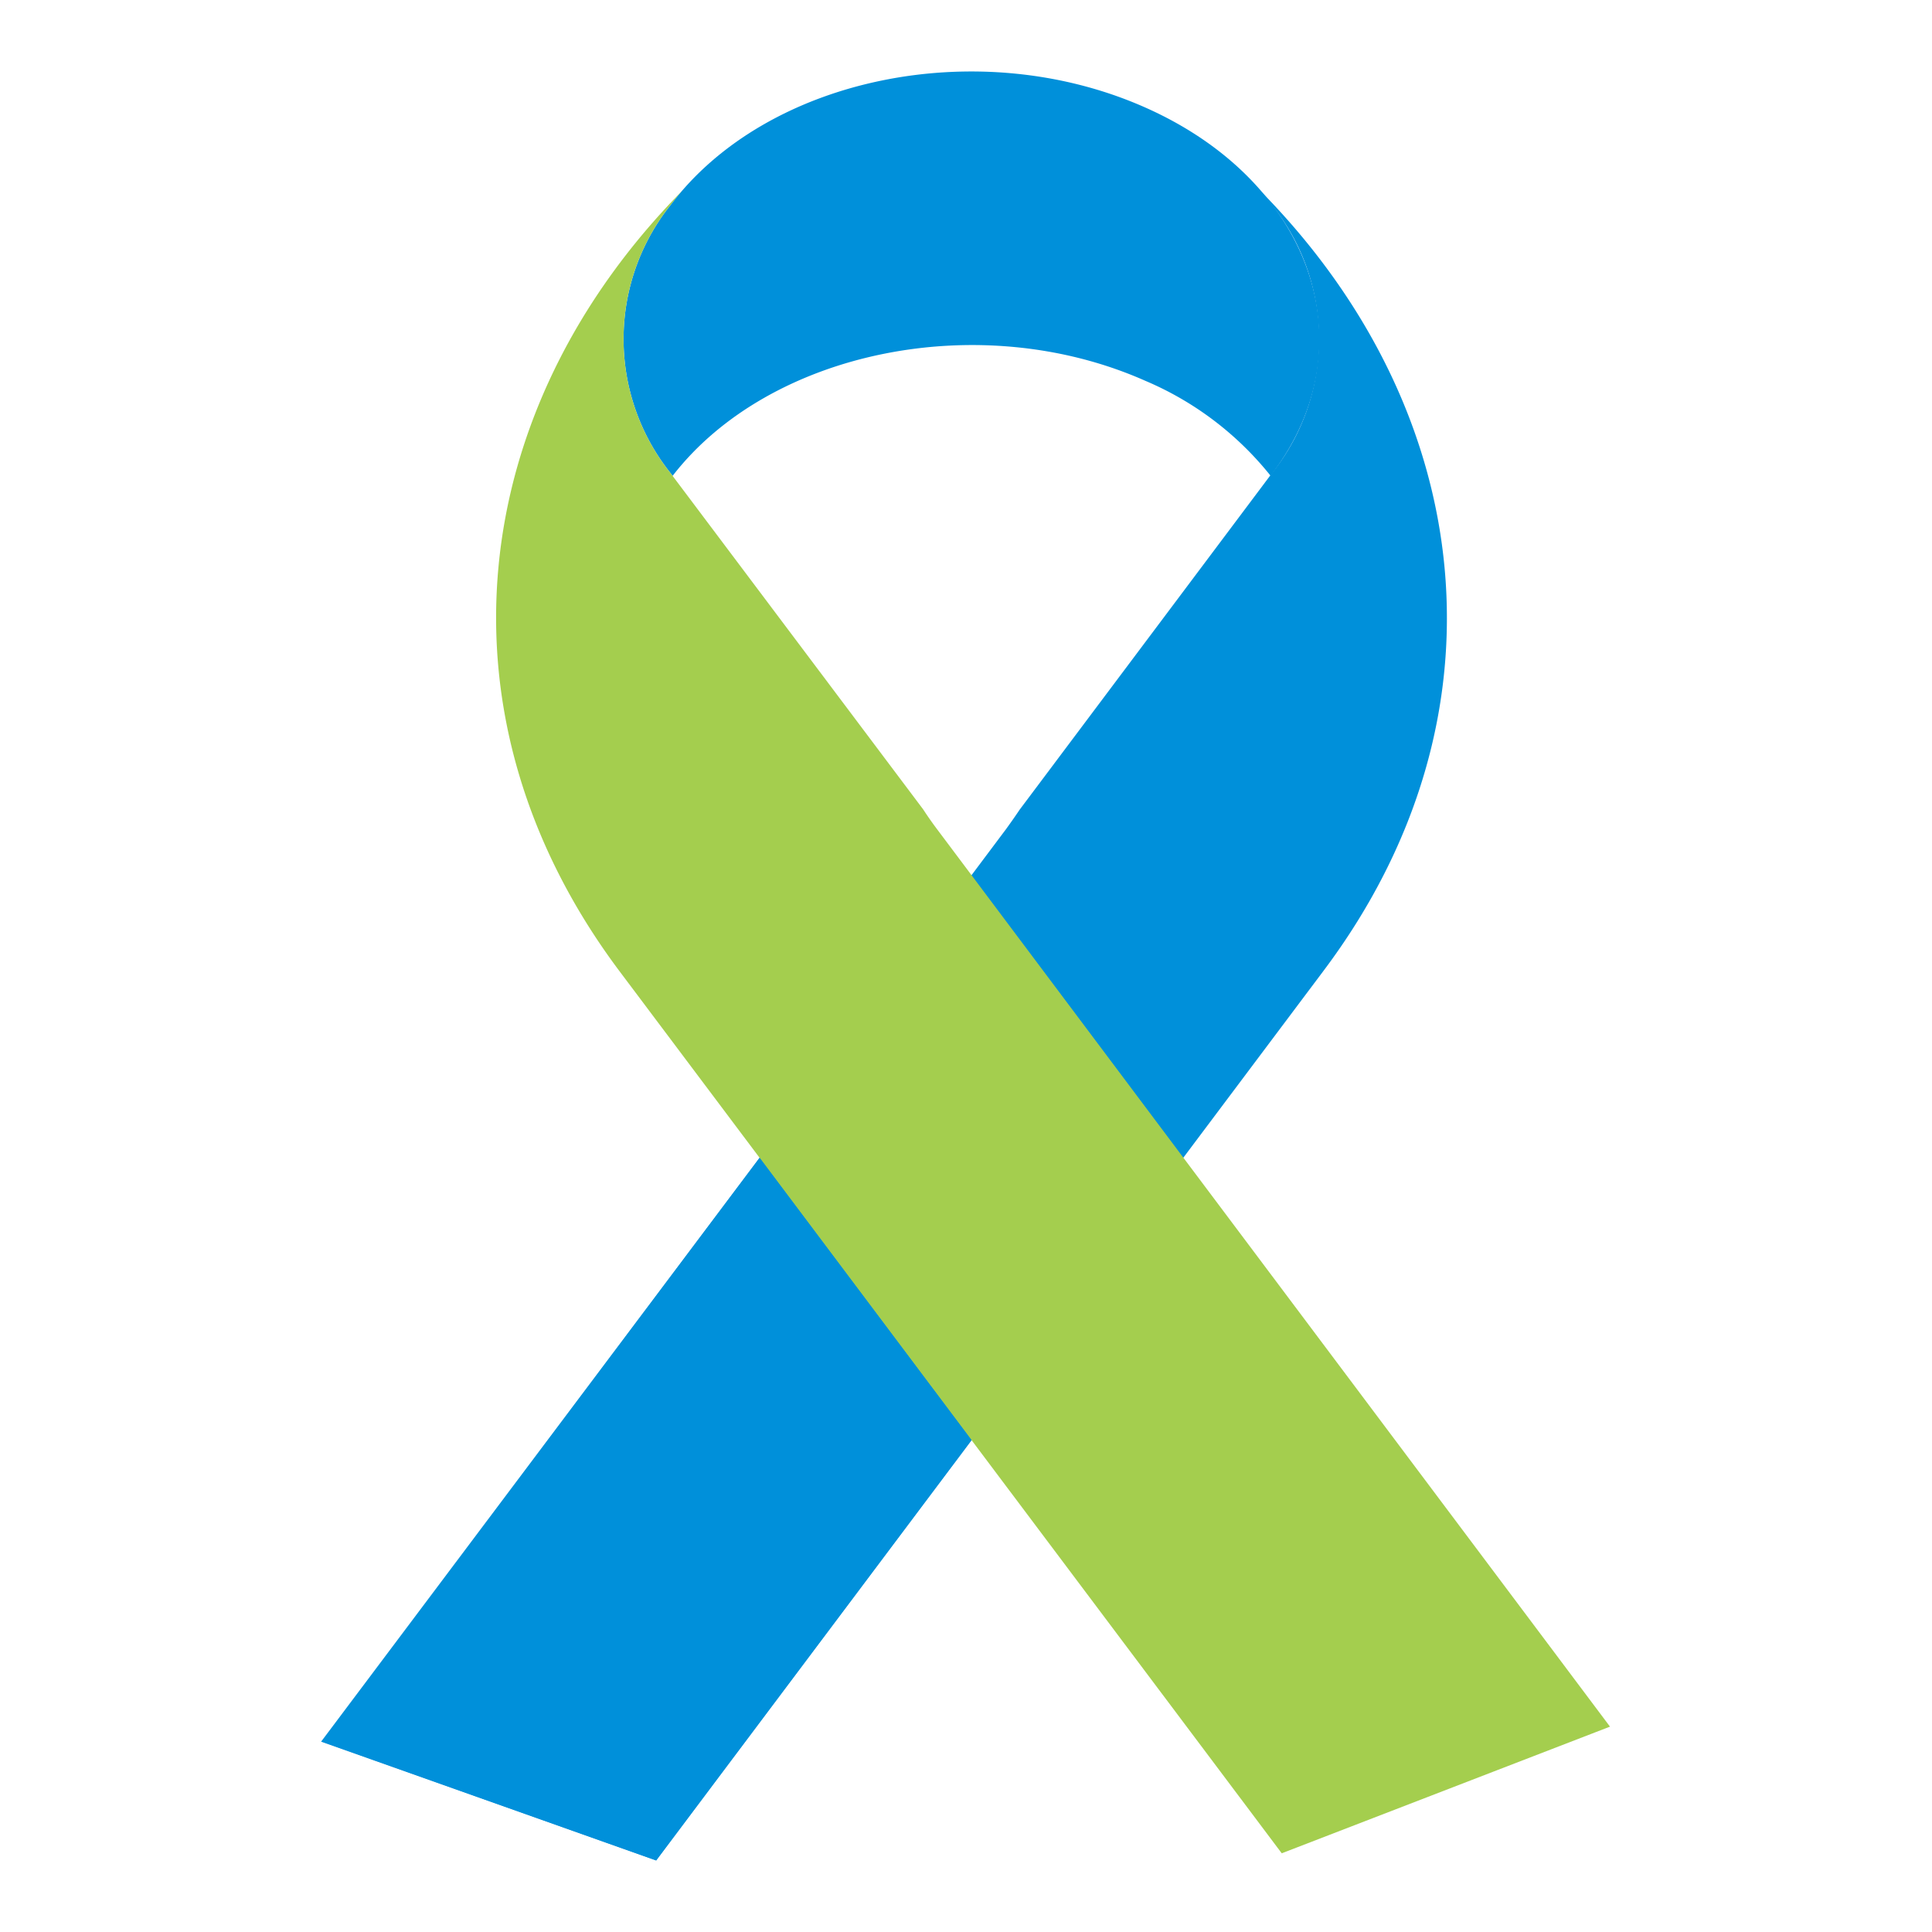
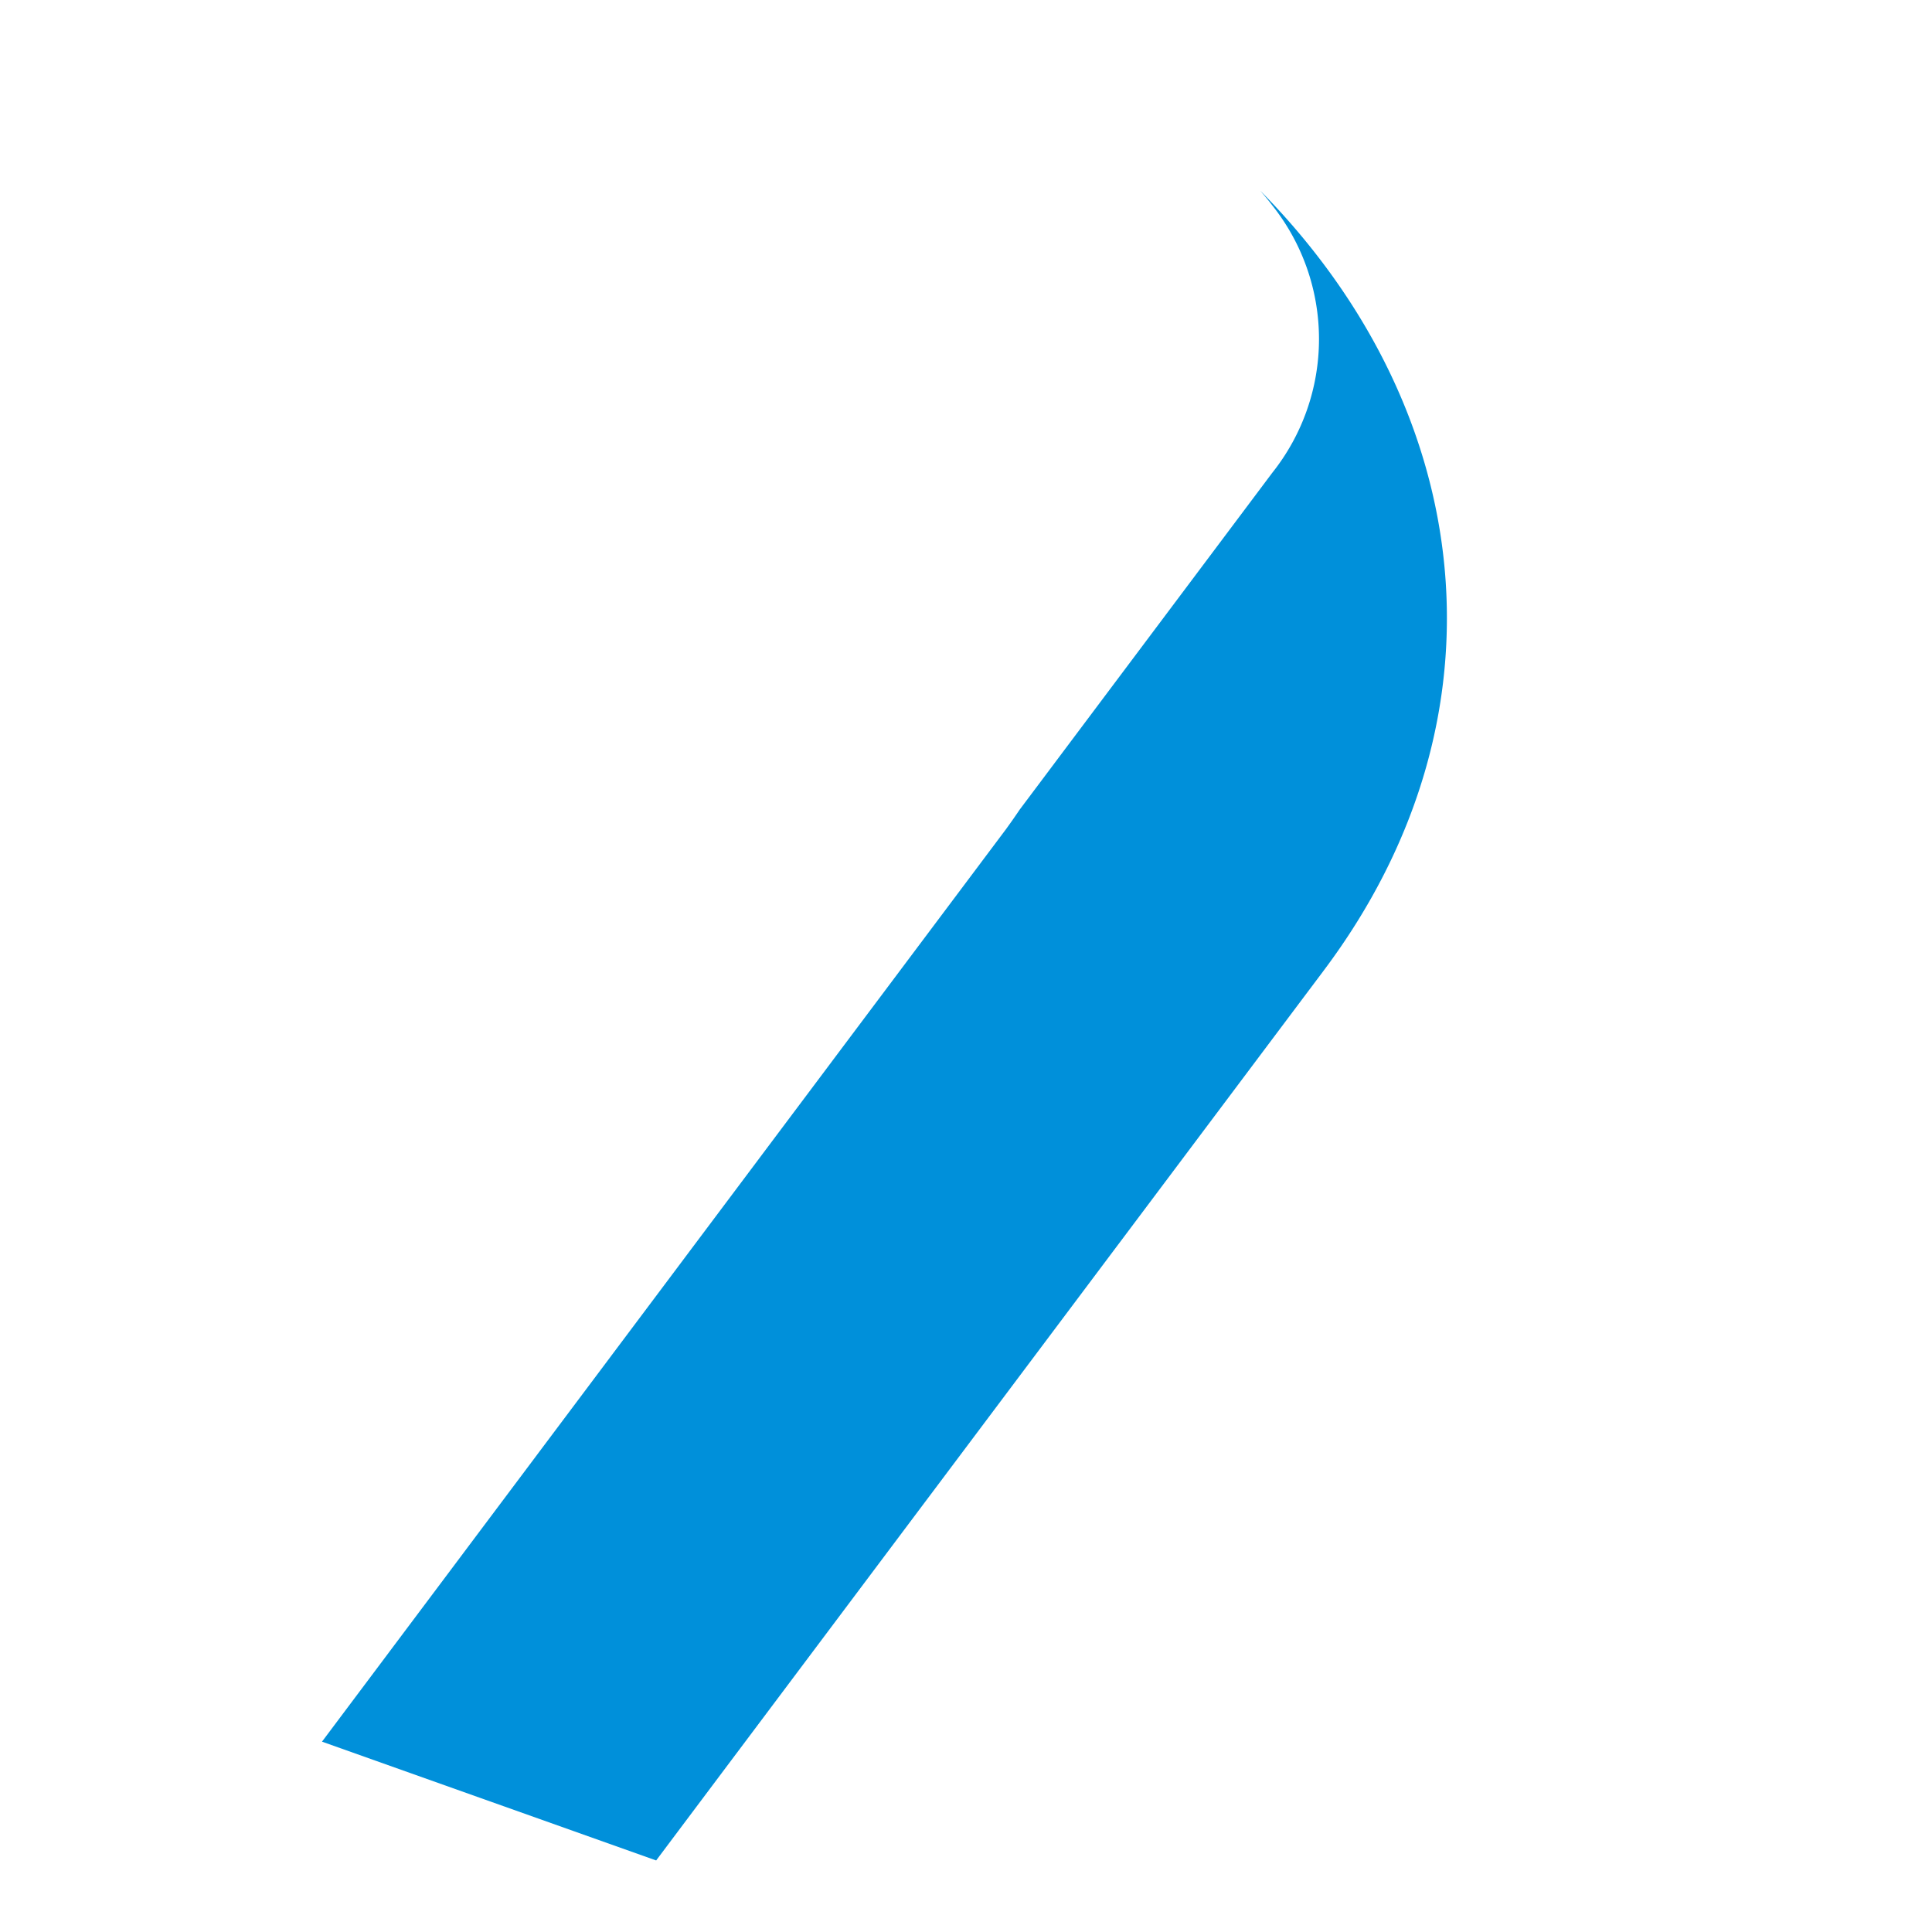
<svg xmlns="http://www.w3.org/2000/svg" id="Layer_1" data-name="Layer 1" viewBox="0 0 108 108">
  <defs>
    <style>.cls-1{fill:#0090da;}.cls-2{fill:#a4ce4e;}</style>
  </defs>
  <title>Pictogram_cancer_RGB</title>
-   <path class="cls-1" d="M37.47,26.43l0.13,0.17c5.42-7,17.2-9.41,26.43-5.31a17.88,17.88,0,0,1,7,5.31l0.12-.17C76.52,19.28,73.33,10.13,64,6S42.84,4.33,37.47,11.48a12,12,0,0,0,0,14.95h0Z" />
  <path class="cls-1" d="M36.68,104L74,54.25c10.64-14.18,8.55-31.32-3.55-43.59,0.23,0.27.46,0.54,0.67,0.82a12,12,0,0,1,0,14.95h0L57,45.26q-0.37.55-.77,1.1L18,97.36Z" />
-   <path class="cls-2" d="M71.65,103.6L90,96.52,52.38,46.35c-0.27-.36-0.53-0.73-0.77-1.1L37.47,26.43h0a12,12,0,0,1,0-14.95c0.21-.28.44-0.56,0.67-0.82C26.05,22.93,24,40.07,34.6,54.25Z" />
-   <polygon class="cls-1" points="54.31 80.51 42.46 64.72 17.95 97.36 36.68 104 54.31 80.51" />
</svg>